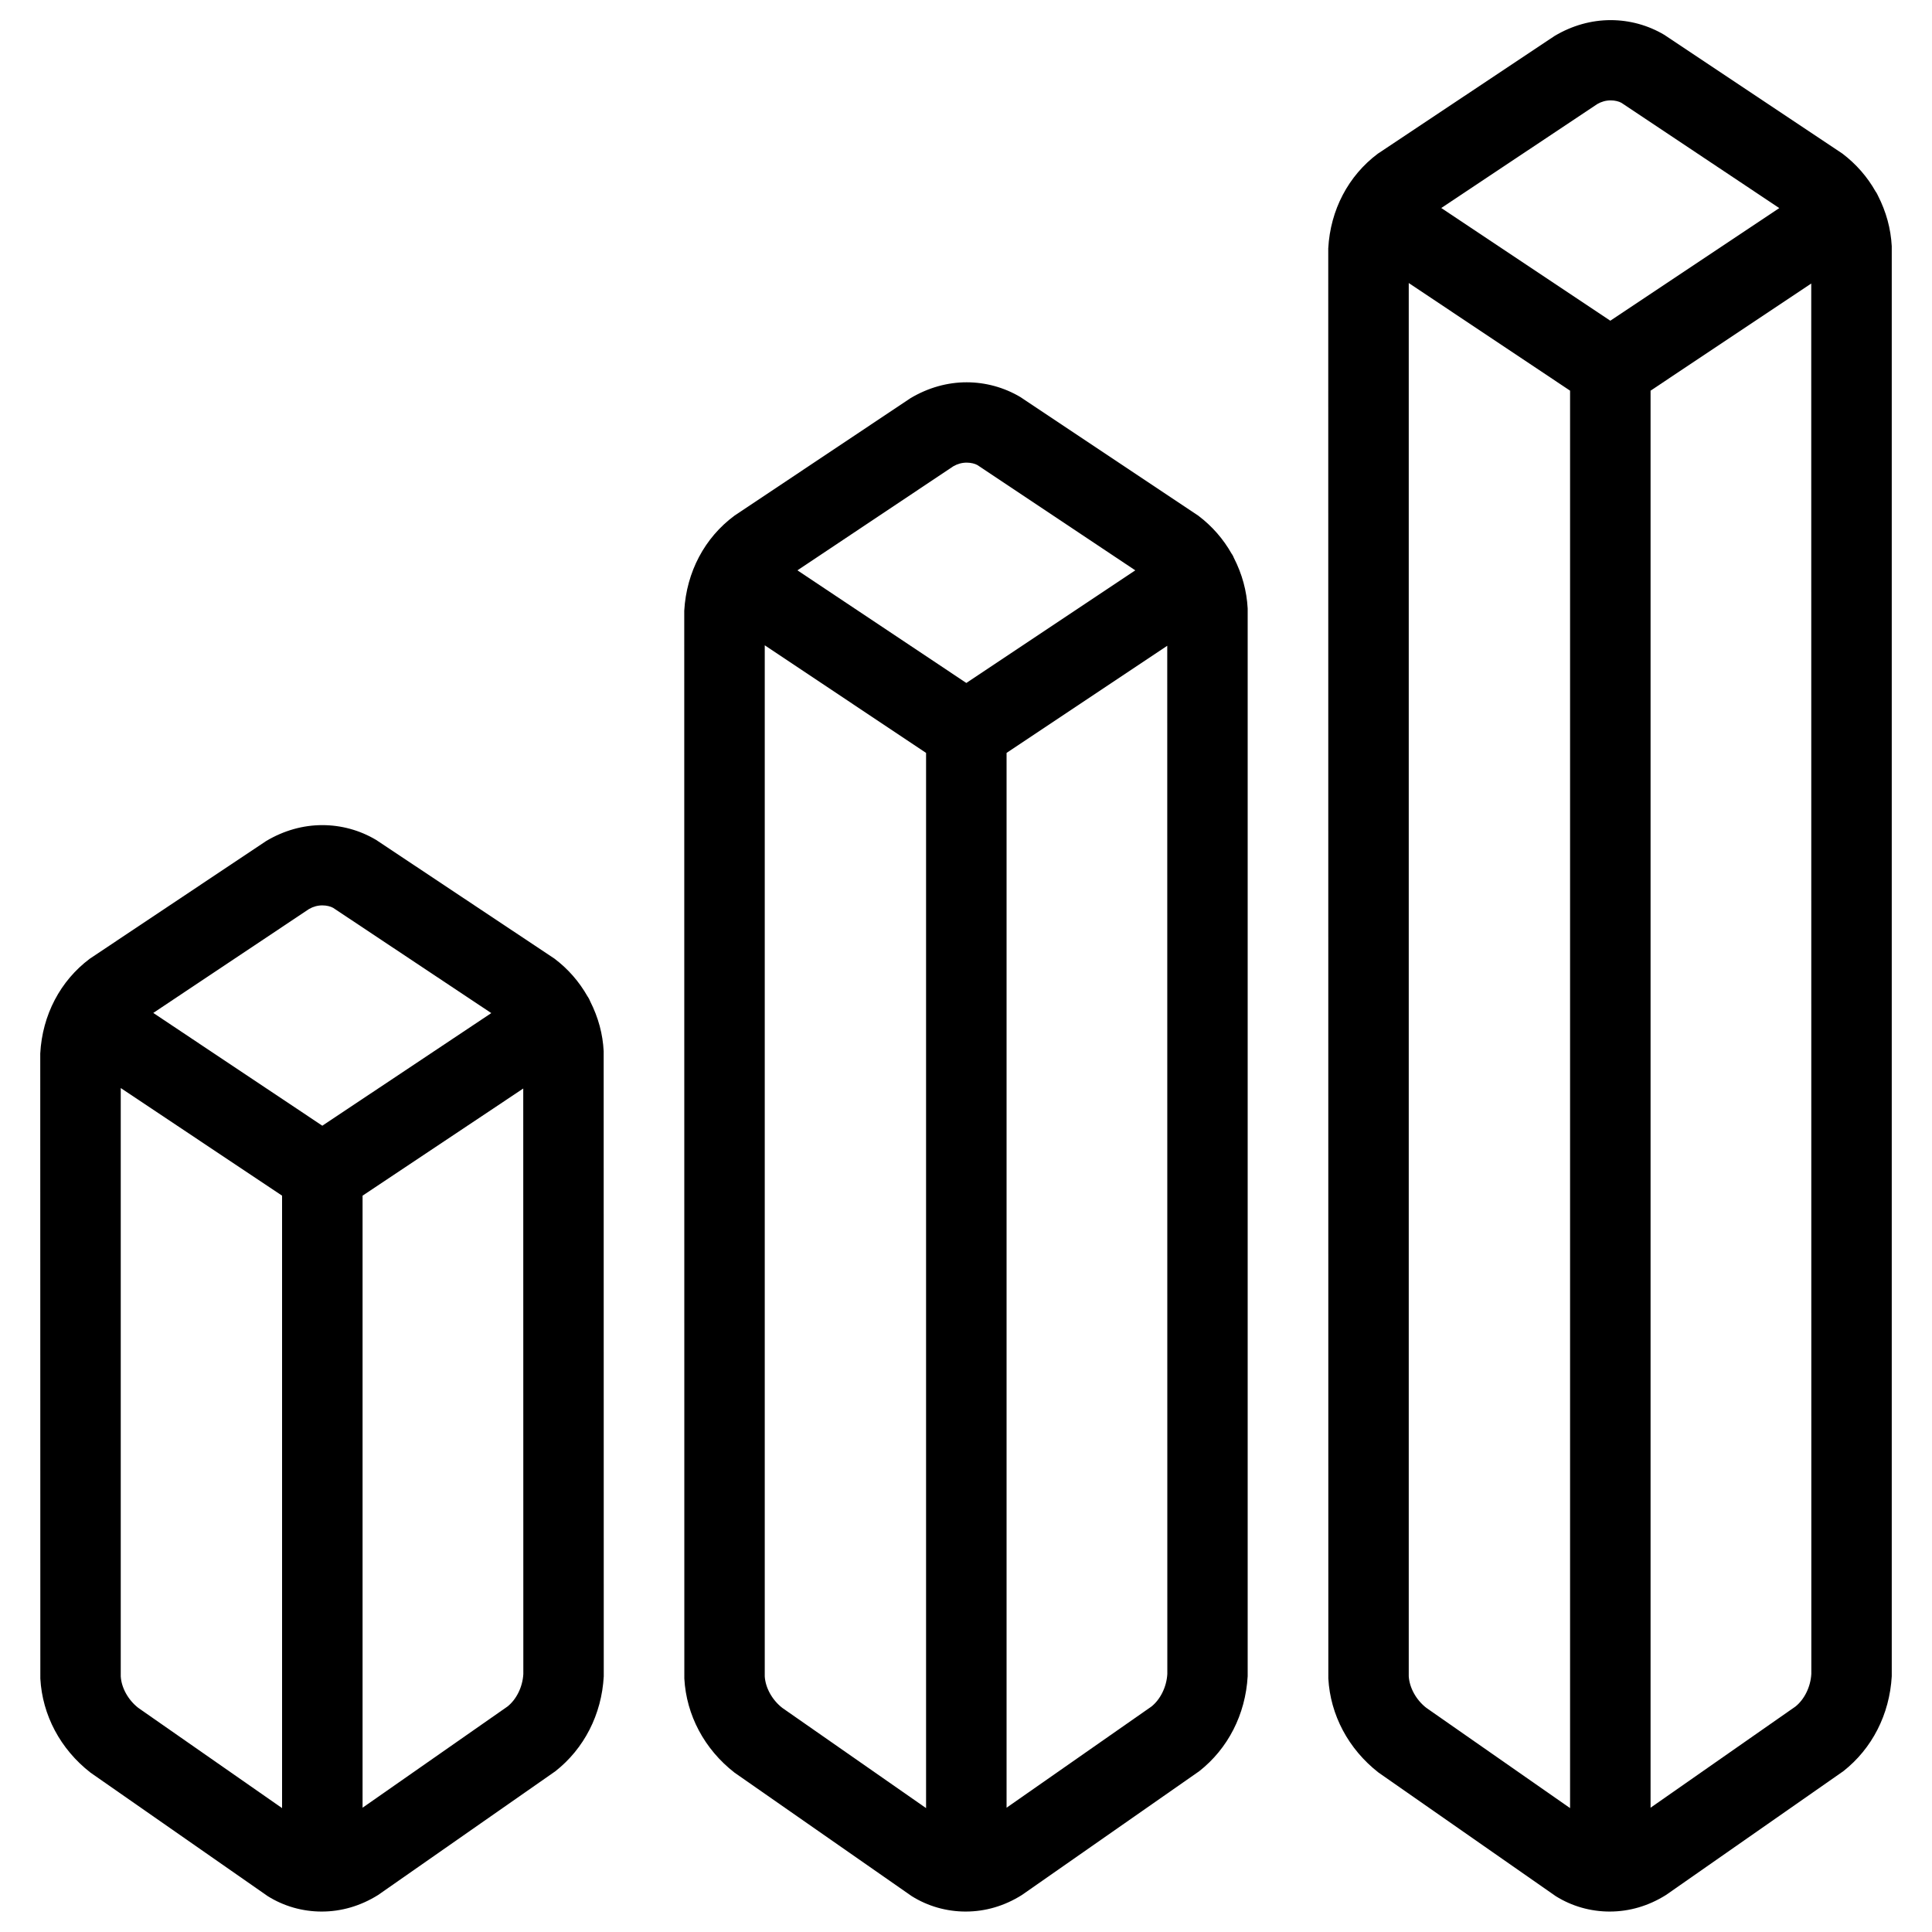
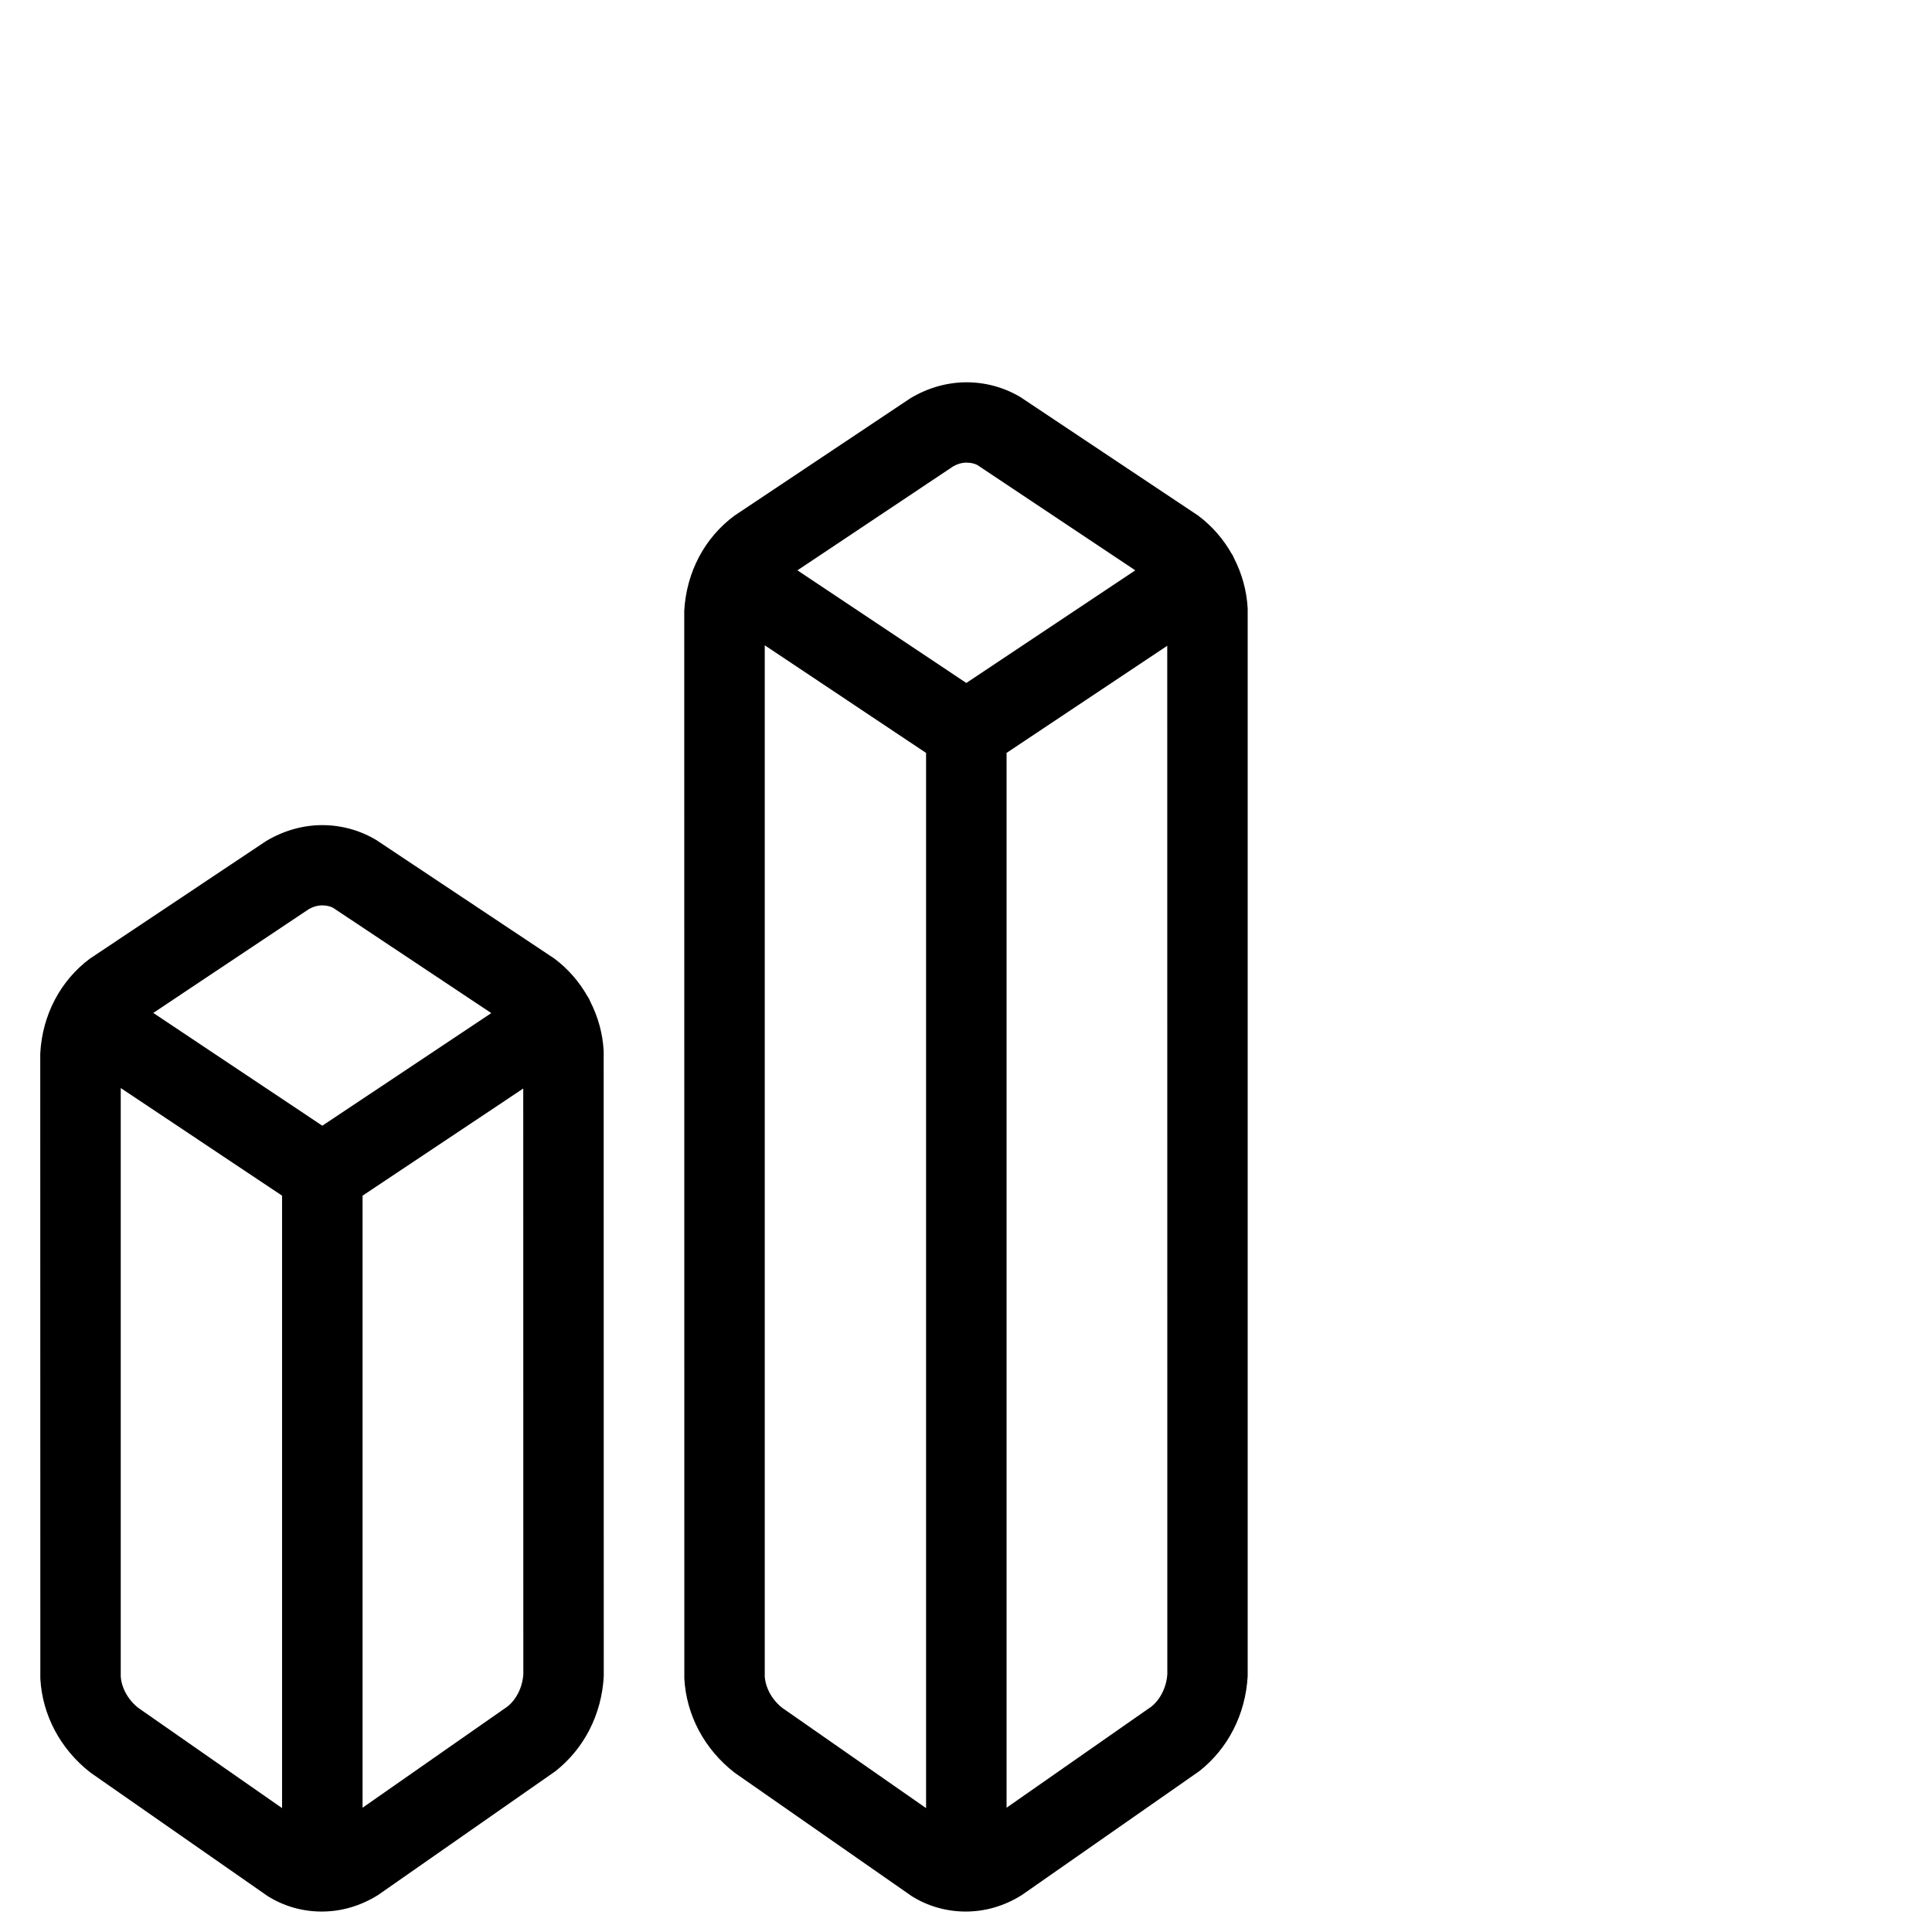
<svg xmlns="http://www.w3.org/2000/svg" enable-background="new 0 0 24 24" version="1.1" viewBox="0 0 24 24" xml:space="preserve">
  <g>
    <title>analytics-bars-3d</title>
    <path d="m3.997 23.746c-0.239 0-0.471-0.066-0.672-0.192l-2.201-1.534c-0.375-0.292-0.598-0.715-0.623-1.168l-1e-3 -7.766c0.026-0.479 0.25-0.903 0.616-1.177l2.191-1.462c0.221-0.131 0.458-0.197 0.697-0.197 0.235 0 0.465 0.063 0.667 0.183 0 0 2.213 1.473 2.216 1.475 0.171 0.129 0.308 0.287 0.413 0.472 1e-3 2e-3 3e-3 3e-3 4e-3 5e-3 0.01 0.015 0.019 0.033 0.026 0.051 0.104 0.206 0.158 0.41 0.169 0.623l1e-3 7.765c-0.026 0.475-0.245 0.899-0.601 1.179l-2.203 1.538c-0.218 0.136-0.456 0.205-0.699 0.205zm-2.497-2.922c8e-3 0.14 0.09 0.292 0.218 0.392l1.786 1.245v-7.608l-2.004-1.337v7.308zm3.004 1.632 1.8-1.257c0.11-0.087 0.188-0.241 0.197-0.404l-1e-3 -7.273-1.996 1.331v7.603zm-0.5-8.472 2.099-1.399-1.964-1.307c-0.031-0.018-0.082-0.031-0.135-0.031-0.058 0-0.115 0.016-0.165 0.045l-1.935 1.291 2.1 1.401z" />
-     <path d="m11.997 23.746c-0.239 0-0.471-0.066-0.672-0.192l-2.201-1.534c-0.375-0.292-0.598-0.715-0.623-1.168l-1e-3 -13.266c0.028-0.482 0.254-0.906 0.622-1.179l2.189-1.461c0.221-0.131 0.458-0.197 0.697-0.197 0.234 0 0.465 0.063 0.667 0.183 0 0 2.209 1.473 2.212 1.475 0.171 0.13 0.309 0.288 0.413 0.472 1e-3 2e-3 2e-3 3e-3 4e-3 5e-3 9e-3 0.013 0.017 0.029 0.023 0.045 0.104 0.203 0.16 0.412 0.172 0.629v13.265c-0.027 0.475-0.245 0.899-0.601 1.179l-2.203 1.538c-0.217 0.137-0.455 0.206-0.698 0.206zm-2.497-2.922c8e-3 0.14 0.09 0.292 0.218 0.392l1.786 1.245v-13.108l-2.004-1.337v12.808zm3.004 1.632 1.8-1.257c0.109-0.087 0.188-0.242 0.197-0.405l-1e-3 -12.772-1.996 1.331v13.103zm-0.5-13.972 2.099-1.399-1.96-1.307c-0.031-0.018-0.081-0.031-0.135-0.031-0.058 0-0.115 0.016-0.165 0.045l-1.937 1.293 2.098 1.399z" />
-     <path d="m19.997 23.746c-0.239 0-0.471-0.066-0.672-0.192l-2.201-1.535c-0.375-0.293-0.598-0.716-0.623-1.168l-1e-3 -17.765c0.026-0.479 0.25-0.903 0.616-1.177l2.195-1.462c0.22-0.131 0.458-0.197 0.697-0.197 0.235 0 0.465 0.063 0.667 0.183 0 0 2.209 1.473 2.212 1.475 0.171 0.13 0.309 0.288 0.413 0.472 1e-3 2e-3 2e-3 4e-3 4e-3 5e-3 9e-3 0.013 0.017 0.029 0.024 0.044 0.104 0.204 0.16 0.412 0.172 0.629v17.765c-0.027 0.475-0.245 0.899-0.601 1.179l-2.203 1.538c-0.218 0.137-0.456 0.206-0.699 0.206zm-2.497-2.922c9e-3 0.14 0.09 0.292 0.219 0.392l1.785 1.245v-17.608l-2.004-1.337v17.308zm3.004 1.632 1.8-1.257c0.109-0.087 0.188-0.242 0.197-0.405l-1e-3 -17.272-1.996 1.331v17.603zm-0.5-18.472 2.099-1.399-1.96-1.307c-0.031-0.018-0.081-0.031-0.135-0.031-0.058 0-0.115 0.016-0.165 0.045l-1.939 1.292 2.1 1.4z" />
+     <path d="m11.997 23.746c-0.239 0-0.471-0.066-0.672-0.192l-2.201-1.534c-0.375-0.292-0.598-0.715-0.623-1.168l-1e-3 -13.266c0.028-0.482 0.254-0.906 0.622-1.179l2.189-1.461c0.221-0.131 0.458-0.197 0.697-0.197 0.234 0 0.465 0.063 0.667 0.183 0 0 2.209 1.473 2.212 1.475 0.171 0.13 0.309 0.288 0.413 0.472 1e-3 2e-3 2e-3 3e-3 4e-3 5e-3 9e-3 0.013 0.017 0.029 0.023 0.045 0.104 0.203 0.16 0.412 0.172 0.629v13.265c-0.027 0.475-0.245 0.899-0.601 1.179l-2.203 1.538c-0.217 0.137-0.455 0.206-0.698 0.206zm-2.497-2.922c8e-3 0.14 0.09 0.292 0.218 0.392l1.786 1.245v-13.108l-2.004-1.337zm3.004 1.632 1.8-1.257c0.109-0.087 0.188-0.242 0.197-0.405l-1e-3 -12.772-1.996 1.331v13.103zm-0.5-13.972 2.099-1.399-1.96-1.307c-0.031-0.018-0.081-0.031-0.135-0.031-0.058 0-0.115 0.016-0.165 0.045l-1.937 1.293 2.098 1.399z" />
  </g>
</svg>